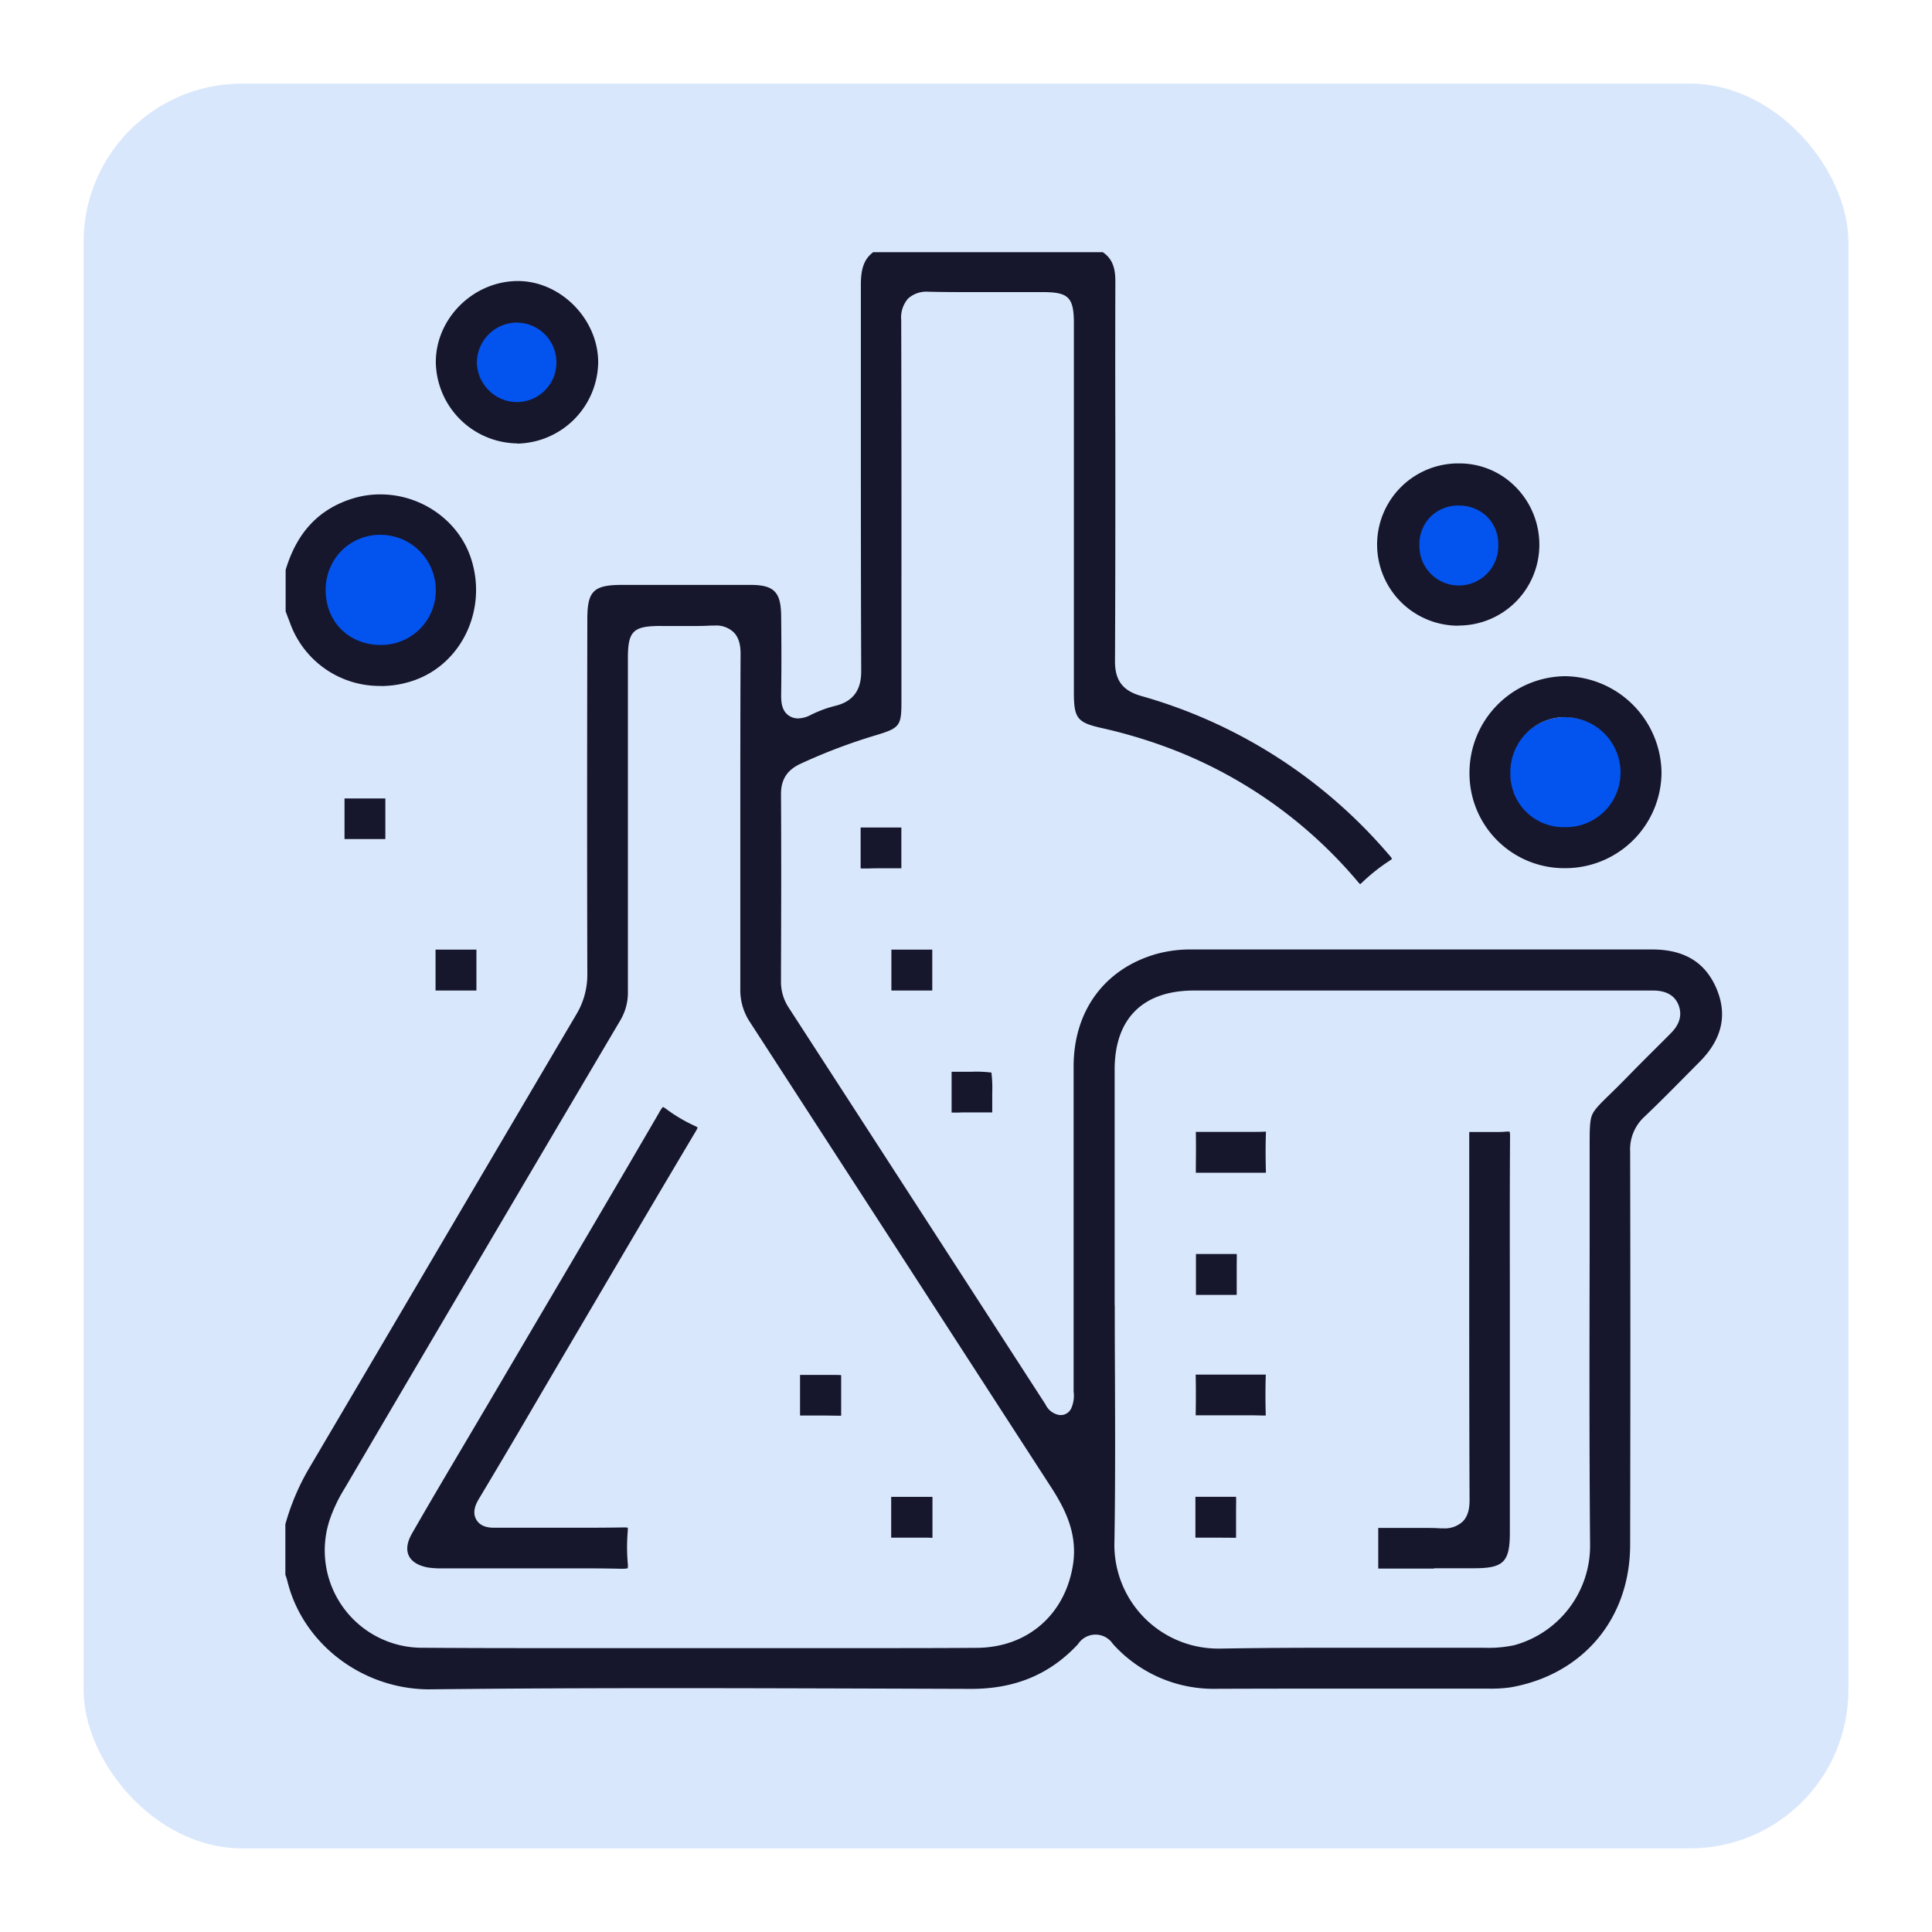
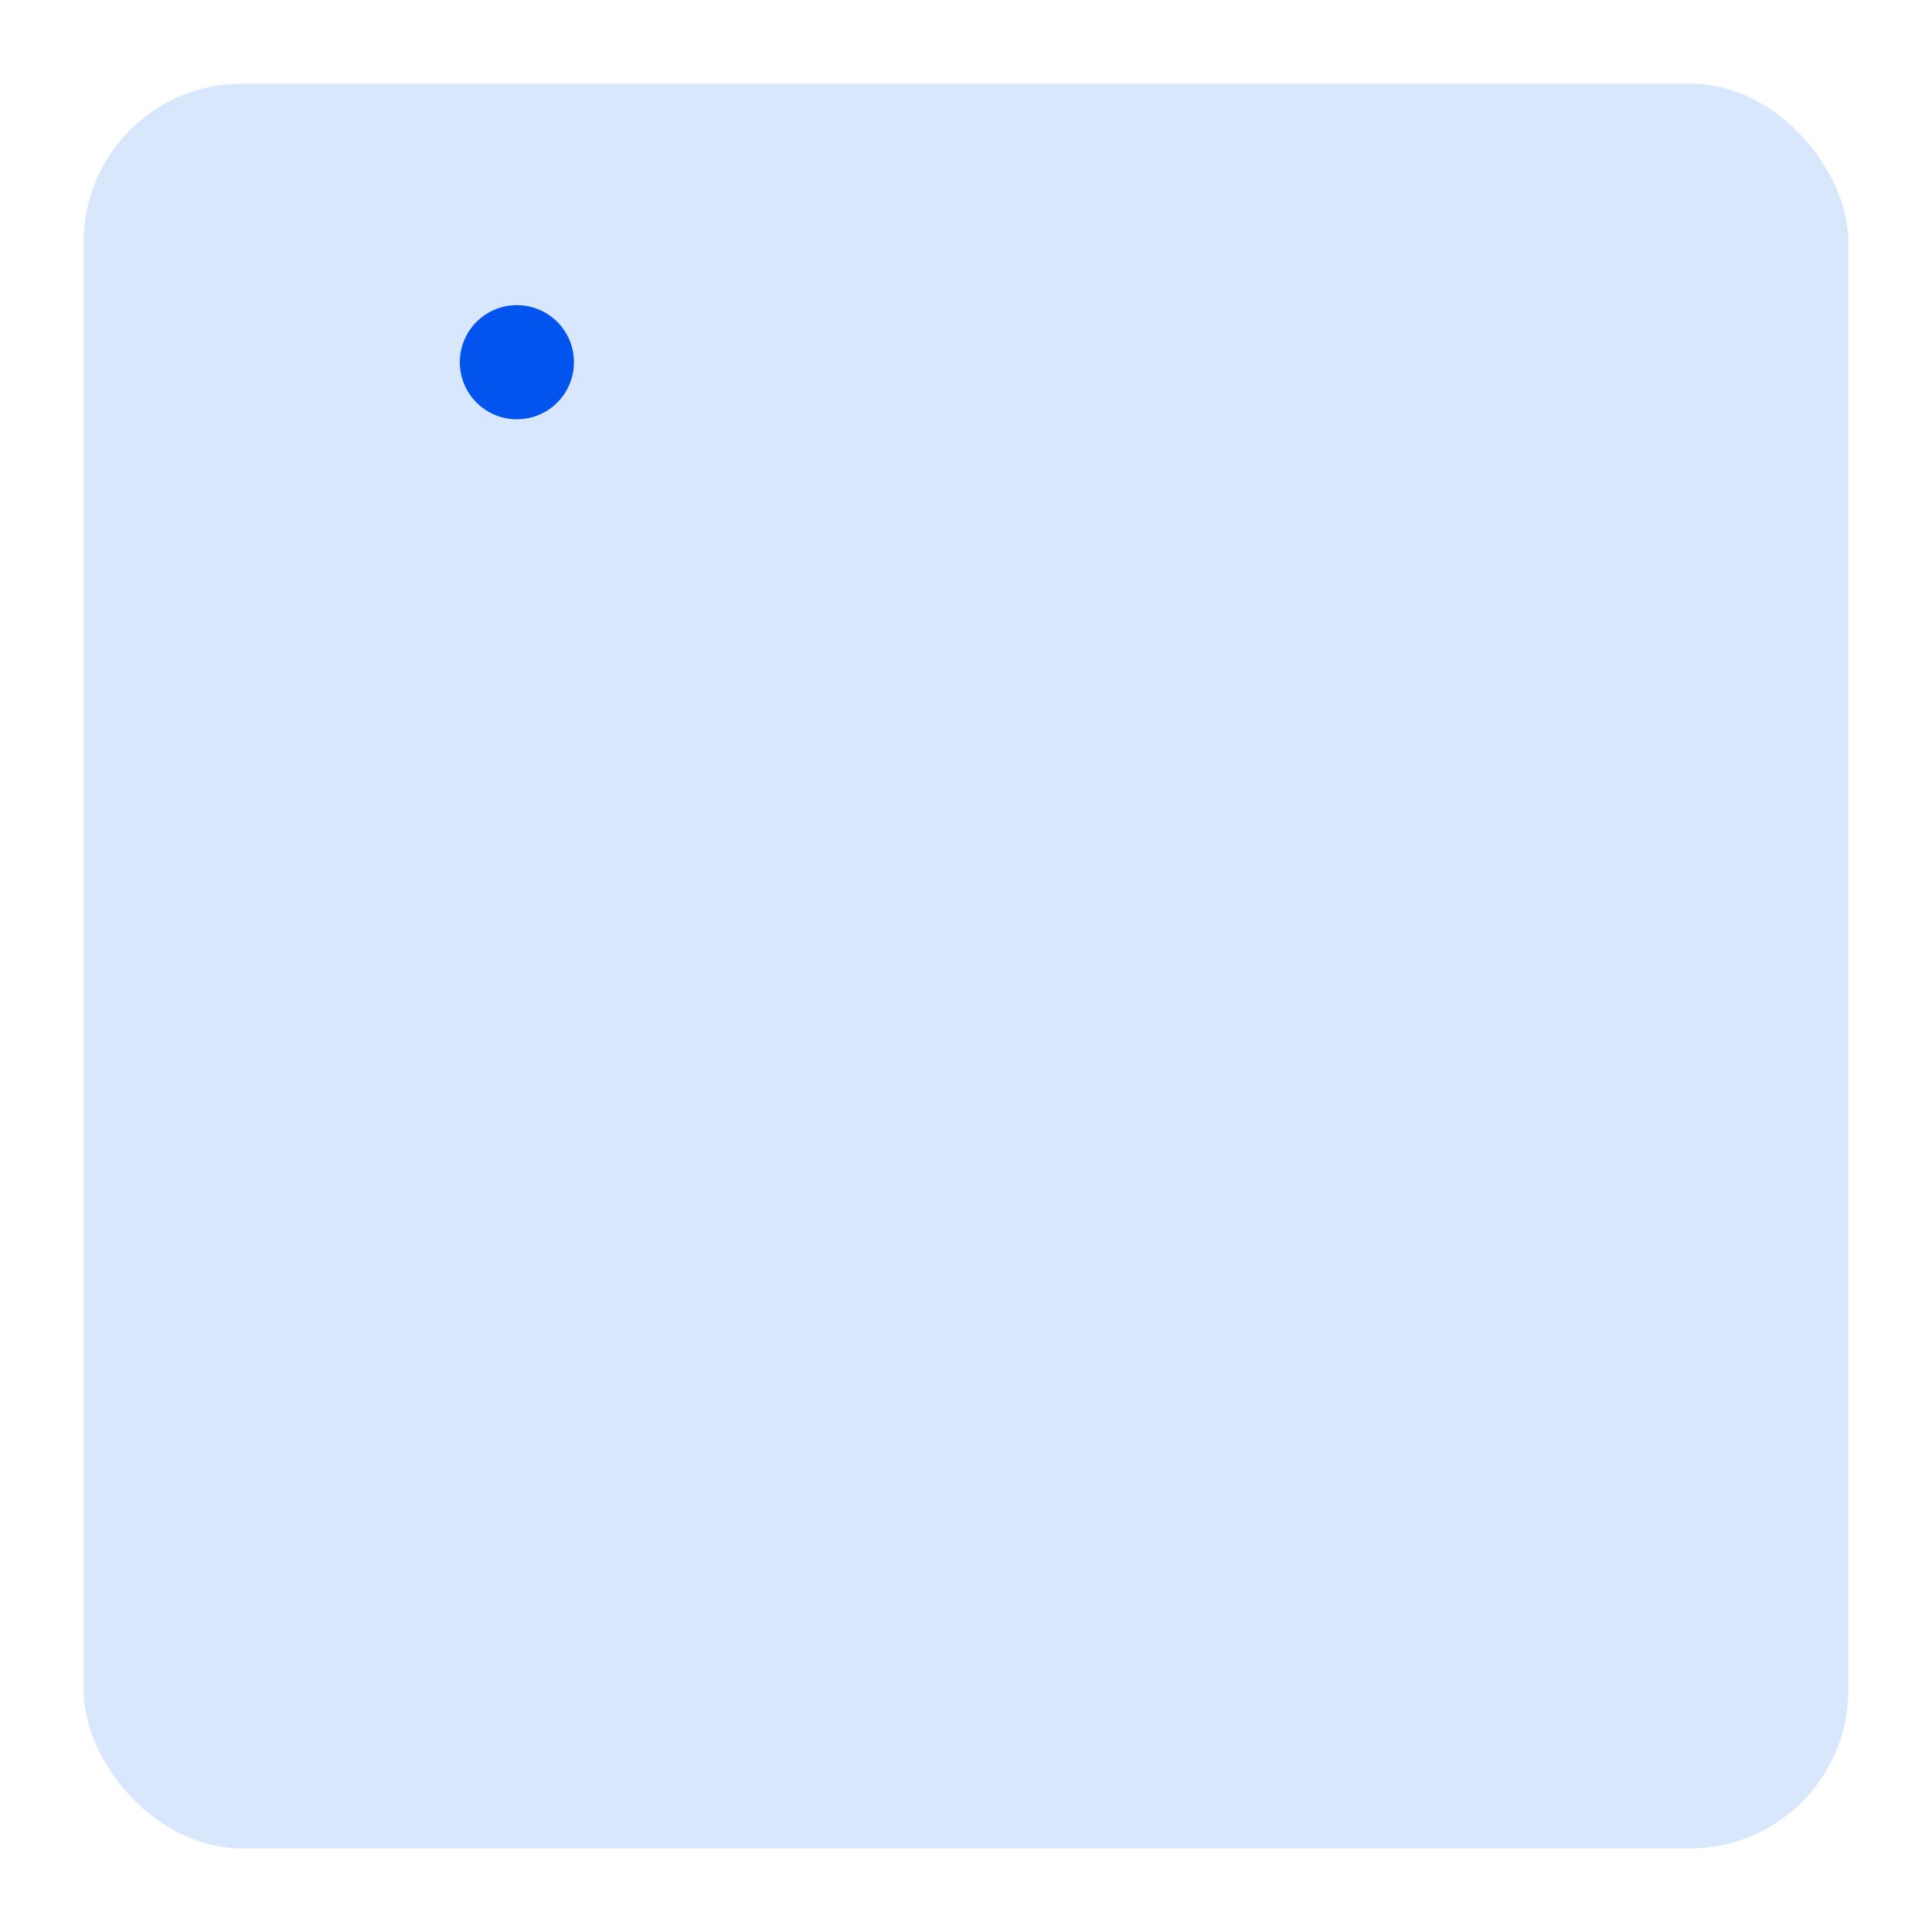
<svg xmlns="http://www.w3.org/2000/svg" id="Layer_1" data-name="Layer 1" viewBox="0 0 500 500">
  <defs>
    <style>.cls-1{fill:#d9e7fc;}.cls-2{fill:#0353ef;}.cls-3{fill:#16172c;}</style>
  </defs>
  <rect class="cls-1" x="21.64" y="21.64" width="456.72" height="456.72" rx="40.98" />
-   <circle class="cls-2" cx="98.44" cy="152.66" r="14.77" />
  <circle class="cls-2" cx="133.77" cy="93.74" r="14.77" />
-   <circle class="cls-2" cx="377.54" cy="142.2" r="14.77" />
-   <circle class="cls-2" cx="405.15" cy="200.36" r="14.77" />
-   <path class="cls-3" d="M111.14,437.2c-17.37,0-32.84-11.81-36.79-28.1a12.7,12.7,0,0,0-.5-1.54V394.48a60.83,60.83,0,0,1,5.93-14.13Q95.91,353,112,325.62q18.56-31.55,37.14-63.07A19.92,19.92,0,0,0,152,252c-.08-30.25-.06-60.66,0-91.76,0-7.29,1.6-8.86,9-8.87h18.34l14.82,0c6.14,0,7.94,1.81,8,8,.09,7.54.09,14.27,0,20.55,0,1.64.12,3.49,1.4,4.79a4.14,4.14,0,0,0,3,1.21,7.35,7.35,0,0,0,3.21-.87,31.42,31.42,0,0,1,6.28-2.35c6.15-1.43,6.85-5.92,6.83-9.17-.08-20.38-.09-41.11-.09-61.15q0-19.37,0-38.71c0-4.24.9-6.68,3.19-8.4h59.42c2.31,1.56,3.26,3.79,3.25,7.5q-.06,20.74,0,41.49c0,18.66,0,37.95-.09,56.93,0,4.91,2,7.58,6.8,8.93A131.15,131.15,0,0,1,359.27,221a9,9,0,0,1,1,1.26,6.35,6.35,0,0,1-.74.55,48.36,48.36,0,0,0-7.06,5.62,5.38,5.38,0,0,1-.47.4,5.67,5.67,0,0,1-.54-.58,118.58,118.58,0,0,0-46.69-33.78A130.46,130.46,0,0,0,285,188.39c-6.22-1.42-7.08-2.53-7.08-9.17V83.75c0-6.78-1.35-8.15-8-8.15h-8.94l-7.82,0c-5,0-9,0-12.68-.1h-.28A7.06,7.06,0,0,0,235,77.28a7.47,7.47,0,0,0-1.77,5.52c.08,26.69.07,53.83.06,80.08v18.7c0,6.26-.43,6.82-6.49,8.66a146,146,0,0,0-19.68,7.45c-3.45,1.61-5,4.09-5,7.8.09,15,.06,30.26,0,45v3.26A12.14,12.14,0,0,0,204,260.6q21.75,33.57,43.48,67.16l23,35.56.12.2a4.86,4.86,0,0,0,3.33,2.64,2.88,2.88,0,0,0,.59.06,3,3,0,0,0,2.67-1.65,8,8,0,0,0,.66-4.45c0-.27,0-.54,0-.81q0-16.43,0-32.84,0-25.23,0-50.46c0-14.5,8.12-25.41,21.62-29.18a33.49,33.49,0,0,1,9-1.11h64.41q27.33,0,54.67,0c8.33,0,13.77,3.31,16.67,10.12s1.43,13.14-4.34,18.94l-3.51,3.54c-3.51,3.55-7.14,7.22-10.8,10.7a11.47,11.47,0,0,0-3.69,9c.07,30.58.08,62.91,0,101.72,0,19.09-12.13,33.59-30.85,36.93a35.77,35.77,0,0,1-6.08.34H343.93q-14.46,0-28.93.05h-.19A35,35,0,0,1,288,425.43a5.39,5.39,0,0,0-9,.06c-7.23,7.8-16.26,11.59-27.61,11.59L227.12,437c-17.54-.05-35.69-.11-53.53-.11-23.75,0-43.45.1-62,.3ZM288.5,338q0,9,.05,18c.05,14,.1,28.52-.13,42.76a26.85,26.85,0,0,0,27.18,27.89h.52c8-.14,16.74-.21,27.43-.21q9.26,0,18.51,0t18.53,0h3.5a31.67,31.67,0,0,0,7.82-.67,26.67,26.67,0,0,0,19.6-26.22c-.21-25.33-.16-51.1-.11-76q0-10.25,0-20.51c0-1.84,0-3.46,0-4.9,0-5-.05-7.75.56-9.4.54-1.46,1.8-2.74,4.87-5.72,1.35-1.31,3-2.94,5-5s4.38-4.43,6.54-6.58c1.28-1.28,2.57-2.55,3.84-3.84,1-1,3.62-3.63,2.24-7.38s-5.27-3.87-6.72-3.87H309c-13.22,0-20.51,7.26-20.53,20.42q0,21.36,0,42.71v18.1C288.48,337.7,288.49,337.83,288.5,338ZM171,162c-7.15,0-8.5,1.33-8.5,8.33v18.44c0,22.23,0,45.22,0,67.83a14,14,0,0,1-2,7.52c-21.65,36.67-45,76.25-71.26,121a39.83,39.83,0,0,0-3.93,8.24,25.2,25.2,0,0,0,24,33.08c8.56.06,17.77.09,29,.09l21.12,0,21.12,0h.29l20.95,0h21c11.64,0,21.17,0,30-.07,13-.07,22.8-8.47,24.88-21.4,1.3-8.07-2-14.56-5.77-20.36q-18.14-28-36.24-56-20.73-32-41.5-64.07a15,15,0,0,1-2.57-8.69c0-13.8,0-27.84,0-41.41,0-14.82,0-30.14.07-45.21,0-1.8-.19-4.08-1.8-5.7a6.57,6.57,0,0,0-4.9-1.73l-.84,0c-1.49.09-3.1.13-5.08.13-1.31,0-2.62,0-3.93,0s-2.68,0-4,0ZM161,406c-3-.07-6.21-.11-10.16-.11l-7,0q-3.44,0-6.88,0H114.55a23.73,23.73,0,0,1-3.58-.19c-2.57-.41-4.41-1.5-5.16-3.07s-.45-3.56.79-5.72c4.43-7.74,9.05-15.54,13.52-23.09l5.86-9.92,10.24-17.4c11.29-19.17,23-39,34.35-58.54a7.89,7.89,0,0,1,1-1.49,6,6,0,0,1,1,.65,40.38,40.38,0,0,0,7.2,4.24,4.71,4.71,0,0,1,.79.44,6.62,6.62,0,0,1-.51,1c-8.93,15-17.9,30.23-26.58,45l-7.7,13.08q-3.12,5.33-6.25,10.65c-5,8.59-10.24,17.46-15.44,26.14-.67,1.11-2.06,3.42-.83,5.58s3.79,2.13,5,2.13h.23c2.94,0,5.88,0,8.82,0h11.37c3.45,0,8,0,12.62-.08h.17a6.43,6.43,0,0,1,1,.06,6.09,6.09,0,0,1,0,.92,48.33,48.33,0,0,0,0,8.25,5.39,5.39,0,0,1,0,1.33,4.47,4.47,0,0,1-1.21.12Zm210.14-.05-12.26,0c-.77,0-1.6,0-2.19,0,0-.63,0-1.54,0-2.38s0-1.79,0-2.69c0-1.78,0-3.62,0-5.46H359l4.1,0,4,0c2.22,0,4,0,5.69.11l.73,0a6.81,6.81,0,0,0,5-1.73c1.61-1.61,1.8-3.86,1.8-5.64-.1-24.25-.09-48.91-.08-72.75V295.53c0-.91,0-1.91,0-2.57.66,0,1.68,0,2.67,0l2.05,0c.7,0,1.39,0,2.09,0,1,0,1.91,0,2.73-.1l.5,0a2.07,2.07,0,0,1,.41,0,5.36,5.36,0,0,1,.11,1.27c-.08,13-.07,26.13-.05,38.86v26.37q0,18.63,0,37.25c0,7.59-1.62,9.23-9.08,9.25l-10.52,0Zm-131-8-1.59,0-2.62,0-2.63,0-1.57,0c-.47,0-.83,0-1.09,0,0-.65,0-1.62,0-2.56s0-1.88,0-3c0-.86,0-1.68,0-2.41,0-1,0-1.93,0-2.59l1.05,0h1.58c.72,0,1.53,0,2.44,0H236c1,0,1.87,0,2.65,0h1.59l1.08,0c0,.68,0,1.7,0,2.7,0,.79,0,1.67,0,2.68s0,1.83,0,2.59c0,1,0,2,0,2.63Zm75.84,0h-5c-.35,0-1,0-1.61,0,0-.59,0-1.41,0-2.16s0-1.82,0-2.94,0-2.31,0-3.22,0-1.63,0-2.25l1,0,1.6,0,2.68,0c1.1,0,2,0,2.8,0l1.61,0,.83,0c.05.77,0,2,0,3.25,0,.63,0,1.32,0,2.08s0,1.46,0,2.09c0,1.19,0,2.41,0,3.17q-.48,0-1.26,0Zm11.49-31.61c-1.13,0-2.33-.06-3.8-.06l-2.68,0h-8.21l-3.34,0c.07-4,.07-7.39,0-10.53h9.57q4.17,0,8.34,0h.23v.23c-.11,3.28-.11,6.69,0,10.14v.19Zm-113.62,0-1.63,0-1.49,0-2.68,0-1,0c0-.66,0-1.61,0-2.55,0-.77,0-1.64,0-2.63s0-2,0-2.83,0-1.85,0-2.5c.43,0,1,0,1.84,0h3.43l3.44,0c.37,0,1.27,0,1.93.05,0,.62,0,1.53,0,2.37s0,1.68,0,2.69,0,2,0,2.83,0,1.94,0,2.61l-1,0ZM318.6,335.12h-7.35c-.74,0-1.32,0-1.74,0,0-.56,0-1.35,0-2.07,0-1,0-2.15,0-3.52,0-1.09,0-2.1,0-3,0-.68,0-1.42,0-2H310l1.64,0,2.9,0h.16c1.23,0,2.28,0,3.18,0l1.68,0h.5c.05.77,0,2,0,3.19,0,.75,0,1.58,0,2.51,0,.73,0,1.38,0,2,0,1.08,0,2.19,0,2.89C319.73,335.11,319.27,335.12,318.6,335.12Zm9-31.61-9.39,0-8.73,0c0-2.93.08-6.75,0-10.58l3.78,0,5.54,0,2.56,0h2.53c1.33,0,2.43,0,3.46-.06h.27a2.77,2.77,0,0,1,0,.41c-.13,3.53-.08,7.08,0,10.08Zm-79.89-15.57c-.66,0-1.12,0-1.44,0,0-.71,0-1.84,0-2.95,0-.81,0-1.72,0-2.74V280.7c0-1.25,0-2.53,0-3.33h1.88l1.72,0h1.63a31.57,31.57,0,0,1,5.08.21,33.16,33.16,0,0,1,.21,5.22c0,1.22,0,2.3,0,3.21,0,.65,0,1.35,0,1.88-.43,0-1,0-1.83,0l-3.45,0-2.33,0Zm-125.5-31.59h-1.6c-.78,0-1.66,0-2.66,0h-.12l-2.49,0h-1.56l-1.06,0c0-.66,0-1.64,0-2.6,0-.81,0-1.74,0-2.8s0-1.87,0-2.67,0-1.88,0-2.52c.26,0,.61,0,1.08,0h1.58l2.59,0,2.64,0h1.58c.49,0,.84,0,1.11,0,0,.66,0,1.65,0,2.62,0,.75,0,1.6,0,2.56s0,1.92,0,2.71c0,1,0,2,0,2.7Zm118,0h-1.59c-.77,0-1.65,0-2.65,0h-.21l-2.41,0h-1.58l-1.08,0c0-.68,0-1.69,0-2.68,0-.7,0-1.49,0-2.37,0-1.1,0-2.07,0-2.91s0-2,0-2.63c.27,0,.64,0,1.14,0h1.61l2.68,0h.28l2.26,0h1.55l1.06,0c0,.65,0,1.6,0,2.54,0,.79,0,1.7,0,2.73s0,1.91,0,2.72c0,1,0,1.94,0,2.6Zm-17.48-31.61c0-.79,0-2.06,0-3.29,0-.67,0-1.42,0-2.24s0-1.48,0-2.11c0-1.1,0-2.23,0-2.94.32,0,.79,0,1.46,0h7.24c.36,0,1.2,0,1.84,0,0,.55,0,1.3,0,2,0,.94,0,2.06,0,3.37s0,2.33,0,3.23c0,.67,0,1.4,0,1.95h-.43l-1.65,0c-.89,0-1.91,0-3.11,0s-2.29,0-3.2.05l-1.67,0Zm182.45-.06a24.52,24.52,0,0,1-24.88-24.6A25,25,0,0,1,405,175h.14A25.28,25.28,0,0,1,430,199.92a24.89,24.89,0,0,1-24.68,24.76Zm-.06-39.09A14.09,14.09,0,0,0,395,189.76a14.35,14.35,0,0,0-4.12,10.31,13.75,13.75,0,0,0,14.22,14A14.11,14.11,0,0,0,419.39,200a14.3,14.3,0,0,0-14.13-14.37ZM91,217.15c-.79,0-1.41,0-1.84,0,0-.63,0-1.57,0-2.42s0-1.7,0-2.72,0-2,0-2.77,0-1.93,0-2.6H99.73c0,.67,0,1.64,0,2.59,0,.78,0,1.66,0,2.67s0,2,0,2.79,0,1.82,0,2.46c-.43,0-1,0-1.83,0H91Zm7.48-39.63a24.61,24.61,0,0,1-23.31-16c-.33-.89-.68-1.76-1-2.64l-.25-.63V147.51c2.92-9.79,8.67-15.86,17.56-18.56a24.15,24.15,0,0,1,7-1c10.57,0,20.2,6.79,23.4,16.52,4.34,13.13-2.31,27.32-14.81,31.64a26.24,26.24,0,0,1-8.52,1.44Zm-.06-39.11a14.12,14.12,0,0,0-10.13,4.21,14.37,14.37,0,0,0-4,10.44c.14,8,6.13,13.85,14.23,13.85h.15a14.09,14.09,0,0,0,14.11-14.31,14.31,14.31,0,0,0-14.28-14.19ZM377.3,161.93a21,21,0,0,1,.19-42h.18A20.37,20.37,0,0,1,392.22,126a21.19,21.19,0,0,1,6.16,15.16,20.89,20.89,0,0,1-20.82,20.73Zm.17-31.11a10.23,10.23,0,0,0-7.33,3,10.08,10.08,0,0,0-2.8,7.26,10.21,10.21,0,1,0,20.41-.15,10,10,0,0,0-2.85-7.17,10.27,10.27,0,0,0-7.36-2.92ZM133.79,114.75a21.36,21.36,0,0,1-21-20.94c-.06-11.28,9.54-20.93,21-21.08H134c11.05,0,20.77,9.79,20.81,21a21.33,21.33,0,0,1-20.94,21.07Zm0-31.28a10.45,10.45,0,0,0-10.36,9.84,10.28,10.28,0,0,0,2.86,7.49A10.23,10.23,0,0,0,144,94a10.28,10.28,0,0,0-10-10.5Z" />
</svg>